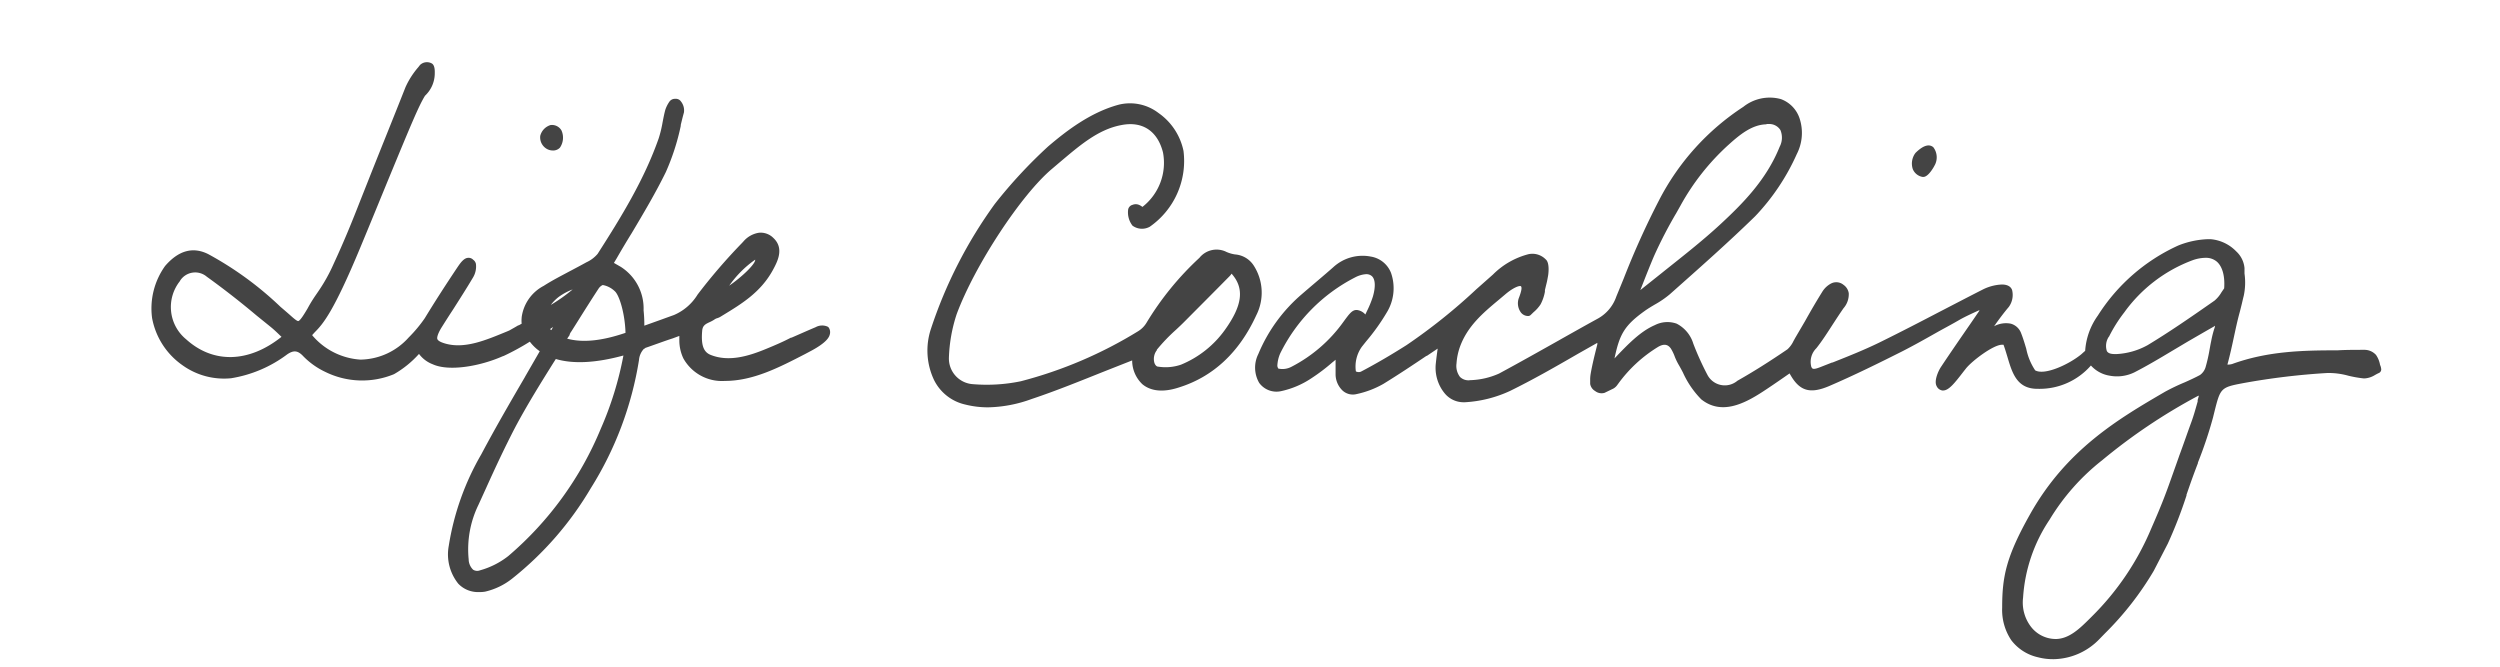
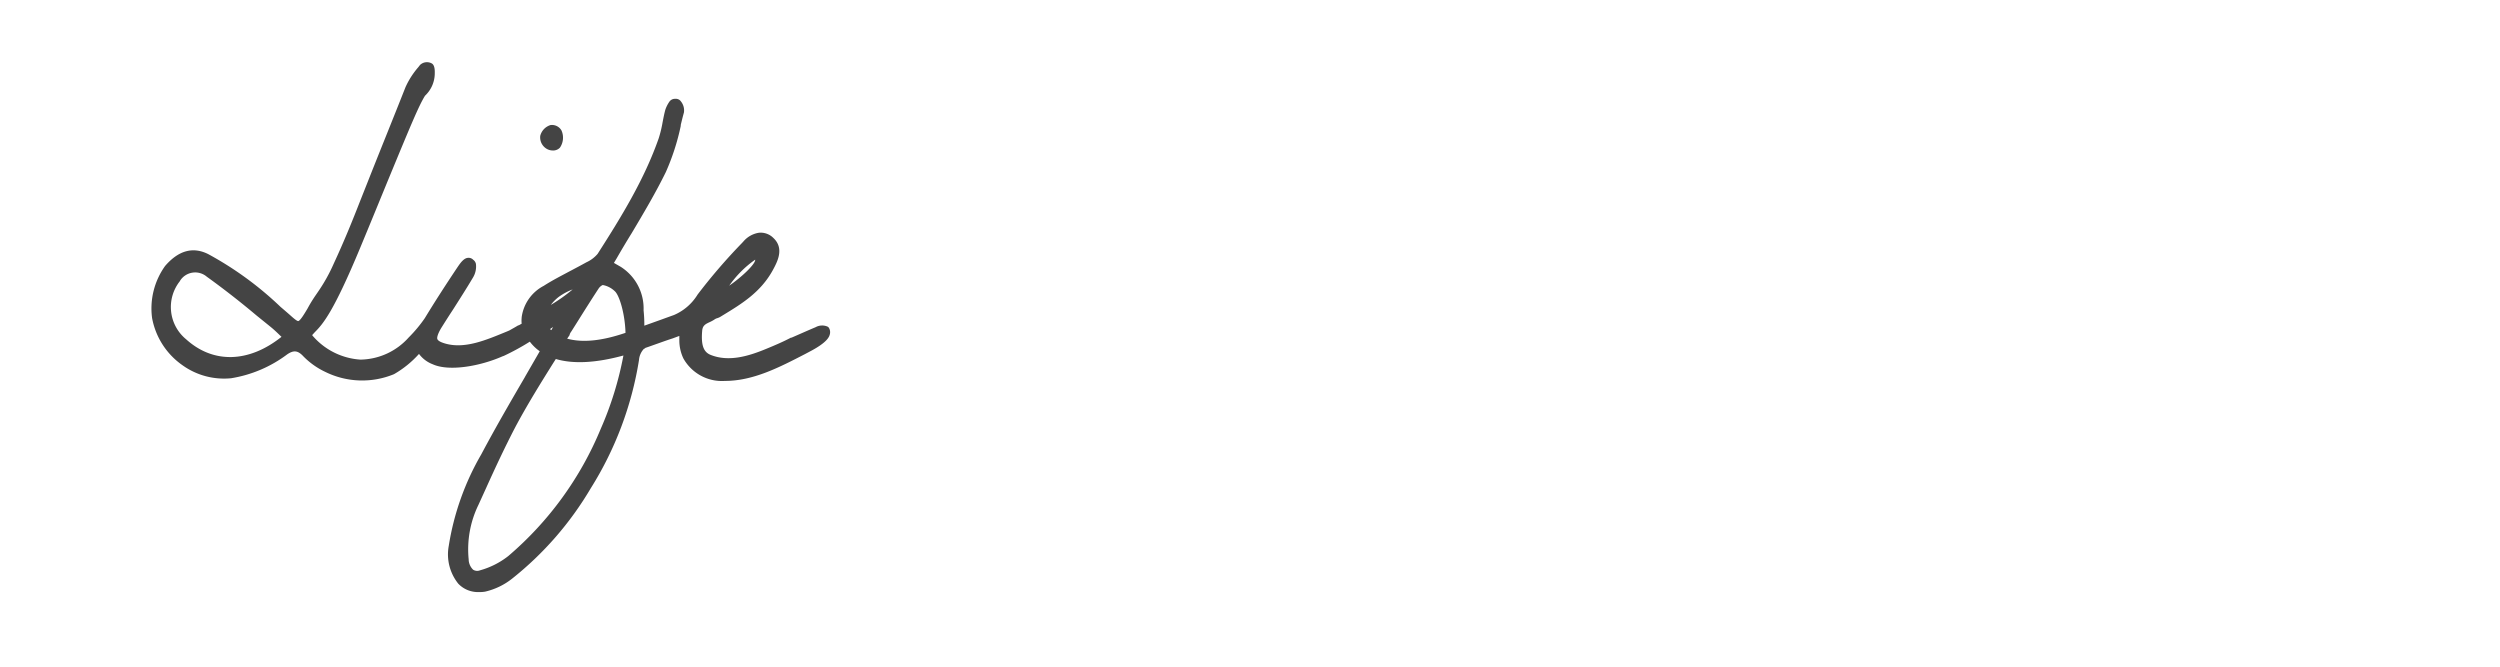
<svg xmlns="http://www.w3.org/2000/svg" id="Layer_1" data-name="Layer 1" viewBox="0 0 300 80">
  <defs>
    <style>.cls-1{fill:#444;}</style>
  </defs>
  <title>VectorAssets</title>
  <path class="cls-1" d="M21.9,43.83a8.55,8.55,0,0,0,5.83,1.56,15.24,15.24,0,0,0,6.74-2.87c.7-.47,1.15-.46,1.69,0l.12.11a9.14,9.14,0,0,0,2.76,2,10,10,0,0,0,8.24.27,12.13,12.13,0,0,0,3-2.43,3.68,3.68,0,0,0,1.64,1.24c2,.91,5.76.21,8.38-.95l.17-.06A29.21,29.21,0,0,0,63.58,41a5.25,5.25,0,0,0,1.19,1.15l-1.73,3-.07.13c-1.75,3-3.55,6.1-5.21,9.23a31.73,31.73,0,0,0-3.91,11A5.61,5.61,0,0,0,55,70.05a3.26,3.26,0,0,0,2.32,1h.26A4.41,4.41,0,0,0,58.2,71a8.16,8.16,0,0,0,3.25-1.56,39.37,39.37,0,0,0,9.43-10.83,41.1,41.1,0,0,0,5.8-15.41,2.21,2.21,0,0,1,.58-1.33h0a.44.44,0,0,0,.18-.12l.43-.15c1-.35,1.94-.7,2.87-1l.78-.29c0,.18,0,.37,0,.53A5.07,5.07,0,0,0,82,43a5.3,5.3,0,0,0,5,2.71h0c3.39,0,6.54-1.64,9.6-3.22l.49-.26c2.25-1.16,2.42-1.85,2.49-2.11a1,1,0,0,0-.1-.76.45.45,0,0,0-.16-.16,1.62,1.62,0,0,0-1.44.06c-1,.42-2,.87-2.9,1.26l-.07,0C94,41,93,41.43,92,41.84c-2.09.87-4.52,1.64-6.74.74-.85-.35-1.14-1.18-1-2.87.05-.65.39-.82.91-1.06a3.87,3.87,0,0,0,.64-.36.94.94,0,0,1,.23-.1,1.76,1.76,0,0,0,.38-.16l.36-.22c2.2-1.34,4.48-2.72,5.94-5.36.54-1,1.44-2.62.09-3.89a2.15,2.15,0,0,0-1.74-.63,3.06,3.06,0,0,0-1.82,1l-.21.23a67.86,67.86,0,0,0-5.33,6.19,6.16,6.16,0,0,1-2.83,2.45l-1,.36-.41.15-2.15.77a16.58,16.58,0,0,0-.09-1.84,5.92,5.92,0,0,0-2.74-5.22l-.82-.47L74,31c.61-1.06,1.26-2.15,1.79-3v0c1.41-2.37,2.87-4.82,4.11-7.35a27.57,27.57,0,0,0,1.79-5.54l0-.11c.11-.46.24-1,.38-1.49a1.71,1.71,0,0,0-.36-1.34.73.73,0,0,0-.67-.31.81.81,0,0,0-.69.31,3.81,3.81,0,0,0-.51,1c-.14.51-.23,1-.33,1.51h0a13.9,13.9,0,0,1-.47,1.93c-1.72,4.91-4.44,9.35-7.33,13.86a3.85,3.85,0,0,1-1.33,1c-.61.34-1.24.67-1.86,1l-.1.05c-1,.54-2.13,1.11-3.17,1.78a5,5,0,0,0-2.65,3.77.38.38,0,0,0,0,.05,3.47,3.47,0,0,0,0,.72l-.35.2-.06,0c-.23.14-.63.37-1.08.62l-.33.14c-2.44,1-5,2.11-7.37,1.42-.55-.16-.86-.34-.93-.54s.09-.72.53-1.42.91-1.44,1.28-2l.11-.17c.78-1.23,1.59-2.49,2.35-3.77a2.56,2.56,0,0,0,.36-1.66.82.82,0,0,0-.33-.49.74.74,0,0,0-.58-.23c-.5,0-.91.55-1.29,1.11-1.5,2.24-2.79,4.25-3.94,6.14a16.38,16.38,0,0,1-1.93,2.31,7.9,7.9,0,0,1-5.66,2.65H43.2a8.25,8.25,0,0,1-5.58-2.74,1.12,1.12,0,0,1-.16-.2l.3-.33,0,0c1-1,2.27-2.45,5.49-10.21,1.25-3,2.34-5.68,3.06-7.43l.16-.39C49.3,15,50.25,12.7,51,11.49a3.7,3.7,0,0,0,1.17-2.58c0-.25.07-1.08-.38-1.31a1.2,1.2,0,0,0-1.39.2l-.21.27a9.82,9.82,0,0,0-1.53,2.39c-1.45,3.68-3,7.48-4.54,11.38l-.9,2.27h0c-1,2.57-2,5-3.16,7.5a20.43,20.43,0,0,1-1.92,3.44c-.33.49-.71,1-1.25,2-.3.5-.85,1.44-1.1,1.48h0c-.19,0-.66-.43-1.12-.84h0l-.52-.45,0,0-.48-.41A40.42,40.42,0,0,0,25,30.5c-1.84-.93-3.58-.45-5.19,1.42a8.75,8.75,0,0,0-1.56,6.24A8.86,8.86,0,0,0,21.9,43.83ZM21.6,33.7h0a2.15,2.15,0,0,1,3.21-.5c2,1.44,4,3,5.88,4.58l.12.1,1.67,1.35c.37.3.73.64,1.1,1l.2.19c-3.92,3.13-8.2,3.24-11.45.29a5,5,0,0,1-.72-7Zm44.5,2.89a5,5,0,0,1,1-1,7.2,7.2,0,0,1,1.62-.86A20.08,20.08,0,0,1,66.1,36.59Zm2.26,3.61,0-.07a1.33,1.33,0,0,1,.19-.34l0,0,.82-1.3c.89-1.42,1.66-2.64,2.48-3.89a1.18,1.18,0,0,1,.46-.39h.06a2.81,2.81,0,0,1,1.4.73l0,0c.56.49,1.23,2.72,1.29,5-2.92,1-5.2,1.19-7,.7ZM66.7,43.08c2.09.62,4.82.48,8.11-.42a40.39,40.39,0,0,1-2.73,8.82A40.25,40.25,0,0,1,61,66.72a9.66,9.66,0,0,1-3.4,1.72.91.91,0,0,1-.83-.08,1.76,1.76,0,0,1-.53-1.24,12.19,12.19,0,0,1,1.17-6.53l.87-1.91h0c1.12-2.48,2.29-5,3.59-7.49,1.4-2.62,3-5.2,4.56-7.69ZM66,39.49l.37-.25-.21.38Zm21.48-5.17a12.68,12.68,0,0,1,3.14-3.16v.08C90.53,31.77,89.08,33.2,87.45,34.32Z" />
-   <path class="cls-1" d="M151.1,45.94a2.56,2.56,0,0,0,2.62,1,10.53,10.53,0,0,0,3.65-1.55,22.63,22.63,0,0,0,2.51-1.9l.15-.12.24-.2v.36l0,.4c0,.29,0,.61,0,.93a2.72,2.72,0,0,0,.83,2,1.83,1.83,0,0,0,1.69.43A11.19,11.19,0,0,0,166,46.07c1.74-1.07,3.49-2.23,5.18-3.37l.05,0,1.29-.87c-.07.52-.16,1.16-.22,1.76a4.82,4.82,0,0,0,1.07,3.62,2.93,2.93,0,0,0,2.2,1.06h.22a14.81,14.81,0,0,0,5.42-1.36c2.71-1.33,5.3-2.81,8-4.37l.12-.07,2.35-1.33,0,.17-.05.21c-.28,1.12-.55,2.19-.74,3.28a4.43,4.43,0,0,0-.07.65c0,.19,0,.38,0,.62a1.22,1.22,0,0,0,.59.85,1.26,1.26,0,0,0,1.14.22l1.07-.52a1.51,1.51,0,0,0,.49-.47l.06-.08A16.6,16.6,0,0,1,199,41.61c.66-.37,1.13-.31,1.5.21a5.19,5.19,0,0,1,.48,1,7.53,7.53,0,0,0,.42.88c.18.3.39.69.55,1v0a11.07,11.07,0,0,0,2.2,3.22c2.37,1.89,5.05.6,7.37-.91.86-.56,1.73-1.16,2.51-1.7l0,0,.72-.5c1.15,2.11,2.4,2.51,4.74,1.52,3-1.29,6-2.77,8.78-4.17,1.43-.73,2.83-1.52,4.19-2.29l0,0c.87-.49,1.85-1,2.8-1.56.7-.38,1.42-.71,2.19-1.06l.1,0L236.35,39l-.23.33c-1.06,1.54-2.16,3.13-3.22,4.73-.3.45-.84,1.65-.51,2.26a.9.9,0,0,0,.71.54h.07c.7,0,1.41-.92,2.49-2.32l.23-.29c.71-.92,3.31-2.88,4.34-2.88h.11c.06,0,.07,0,.08,0,.18.48.33,1,.46,1.42v0c.59,2,1.15,3.87,3.62,3.87h.11a8.17,8.17,0,0,0,6.3-2.8,3.83,3.83,0,0,0,2.24,1.22,4.75,4.75,0,0,0,3-.41c1.54-.79,3.06-1.7,4.53-2.58h0l1.9-1.13,1.92-1.11.4-.23.79-.45,0,0,.11-.08c0,.18-.1.37-.14.53h0a12.55,12.55,0,0,0-.32,1.32c-.08.37-.14.73-.19,1h0a18.94,18.94,0,0,1-.48,2.12A1.78,1.78,0,0,1,264,45c-.59.32-1.21.6-1.81.87h0A25.14,25.14,0,0,0,259.82,47c-5.54,3.23-11.82,6.9-16.2,14.69-2.89,5.13-3.36,7.51-3.36,11.23a6.53,6.53,0,0,0,1.09,3.9,5.53,5.53,0,0,0,3.2,2.05,7,7,0,0,0,1.79.23h.15a7.78,7.78,0,0,0,5.42-2.39l.68-.7a37,37,0,0,0,5.86-7.51l1.69-3.27a54.19,54.19,0,0,0,2.24-5.77l0-.09c.23-.66.46-1.34.7-2s.47-1.27.67-1.79l0-.07a50.38,50.38,0,0,0,1.81-5.4l.14-.57c.75-3,.76-3.05,3.52-3.57a83.66,83.66,0,0,1,10.06-1.21,8.81,8.81,0,0,1,2.5.32h0a14.24,14.24,0,0,0,1.86.33h.11A2.66,2.66,0,0,0,285,45h0c.15-.08.32-.18.47-.24a.48.48,0,0,0,.25-.6c0-.13-.08-.27-.12-.41v0a3,3,0,0,0-.48-1.16,1.87,1.87,0,0,0-1.42-.61h0c-1.09,0-2.25,0-3.18.06h0c-4.11,0-8.36.08-12.66,1.64a1.8,1.8,0,0,1-.57.07c.32-1.19.54-2.2.75-3.18v0c.22-1,.42-2,.74-3.16.05-.19.16-.63.25-1v0c.08-.33.16-.7.21-.87a7.66,7.66,0,0,0,.1-2.72c0-.3,0-.49,0-.66a3.1,3.1,0,0,0-1-2,4.84,4.84,0,0,0-3.1-1.46H265a10.48,10.48,0,0,0-3.63.77,22.37,22.37,0,0,0-9.63,8.4,8.17,8.17,0,0,0-1.52,4.23l-.26.23,0,0-.2.18c-1.45,1.2-4.4,2.58-5.54,1.93a7.21,7.21,0,0,1-1.07-2.59h0c-.19-.64-.39-1.3-.61-1.85a1.84,1.84,0,0,0-1.25-1.16,3,3,0,0,0-2,.31c.63-.9,1.27-1.74,1.76-2.31a2.45,2.45,0,0,0,.41-2c-.14-.49-.66-.74-1.39-.69a5.62,5.62,0,0,0-2.09.57c-1.64.83-3.26,1.68-4.83,2.49l-.1.05c-2.45,1.28-5,2.6-7.52,3.84-1.84.9-3.76,1.66-5.62,2.4l-.06,0-1.4.55c-.26.1-.74.29-.94.18a.5.5,0,0,1-.18-.33,2.29,2.29,0,0,1,.63-2.11c.74-.93,1.41-2,2.06-3h0c.39-.6.79-1.21,1.2-1.8a2.54,2.54,0,0,0,.63-1.81,1.5,1.5,0,0,0-.63-1,1.36,1.36,0,0,0-1.49-.16,2.73,2.73,0,0,0-1.06,1c-.71,1.14-1.38,2.29-2,3.4l-.09.16-1.09,1.86c-.09.15-.17.31-.27.48v0a3.14,3.14,0,0,1-.73,1c-2.11,1.44-4.07,2.68-6,3.77A2.35,2.35,0,0,1,204.9,45a35.06,35.06,0,0,1-1.7-3.75,4,4,0,0,0-2-2.41,3.31,3.31,0,0,0-2.61.17c-1.77.76-3.27,2.34-4.85,4,.61-2.88,1.15-3.93,3.67-5.73.37-.26.77-.5,1.16-.73h0a11.42,11.42,0,0,0,1.81-1.24c3.66-3.25,7-6.2,10.23-9.35a26.34,26.34,0,0,0,5-7.46,5.56,5.56,0,0,0,.33-4.32,3.7,3.7,0,0,0-2.24-2.29,5.09,5.09,0,0,0-4.5.93,29.5,29.5,0,0,0-10.13,11.24,97.41,97.41,0,0,0-4.22,9.35l-.07.17-.82,2a4.79,4.79,0,0,1-2.2,2.64c-1.5.82-3,1.67-4.48,2.5l-.19.11c-2.35,1.32-4.78,2.69-7.21,4a9.08,9.08,0,0,1-3.45.79,1.44,1.44,0,0,1-1.23-.39,2.16,2.16,0,0,1-.42-1.6,7.45,7.45,0,0,1,.41-2c.9-2.5,2.8-4.1,4.65-5.64l.13-.11.63-.53c1.1-.94,1.8-1.1,1.91-1s.14.42-.27,1.47a1.87,1.87,0,0,0,.19,1.56,1.09,1.09,0,0,0,.92.54h.06a.43.43,0,0,0,.28-.13l.33-.32,0,0a4.33,4.33,0,0,0,.85-.95,5.17,5.17,0,0,0,.52-1.52l0-.19c.08-.32.12-.51.16-.66.08-.32.11-.44.23-1.13,0,0,.23-1.44-.28-1.88a2.24,2.24,0,0,0-2.07-.64,9.31,9.31,0,0,0-4.28,2.45l-2,1.77a68.52,68.52,0,0,1-8.36,6.69c-1.81,1.15-3.65,2.23-5.48,3.19a.72.72,0,0,1-.53,0c-.05,0-.08-.05-.08-.07a4.08,4.08,0,0,1,.73-2.93l.51-.64h0a24.83,24.83,0,0,0,2.47-3.46,5.57,5.57,0,0,0,.51-4.76,3.14,3.14,0,0,0-2.42-1.95,5.19,5.19,0,0,0-4.49,1.26c-1.13,1-2.34,2-3.8,3.26A19.1,19.1,0,0,0,151,42.48,3.65,3.65,0,0,0,151.1,45.94Zm2.18-2a4.1,4.1,0,0,1,.35-1.54,20.37,20.37,0,0,1,9-9.12,3.24,3.24,0,0,1,1.31-.38h0a1,1,0,0,1,.7.25c.41.4.44,1.3.1,2.46a12.48,12.48,0,0,1-.74,1.79l-.05.11-.11.23a1.58,1.58,0,0,0-1-.54h-.08c-.53,0-.9.54-1.57,1.45A17.53,17.53,0,0,1,155,44a2.31,2.31,0,0,1-1.6.23A.8.8,0,0,1,153.28,43.91Zm99.79-3.52a17.28,17.28,0,0,1,1.84-2.93,17.7,17.7,0,0,1,8.25-6.28,4.78,4.78,0,0,1,1.41-.27h.07a2,2,0,0,1,1.37.45c.65.56,1,1.67.89,3.21l-.32.47h0a3.81,3.81,0,0,1-.83,1l-.5.35h0c-2.45,1.71-5,3.47-7.54,5a8.59,8.59,0,0,1-3.76,1.07c-.41,0-.93,0-1.13-.37A2,2,0,0,1,253.07,40.39Zm10.79,7.09-.14.5,0,.17c-.24.85-.46,1.65-.74,2.42-.51,1.39-1,2.83-1.48,4.11l-.05.15-.61,1.72c-.89,2.52-1.3,3.67-2.69,6.84A32.54,32.54,0,0,1,251,74l-.26.26c-1.13,1.12-2.4,2.38-4,2.42h-.07a3.76,3.76,0,0,1-2.9-1.4,4.79,4.79,0,0,1-1-3.57,18.9,18.9,0,0,1,3.18-9.35,26.4,26.4,0,0,1,6.32-7.14,68.33,68.33,0,0,1,11.39-7.66A.84.84,0,0,1,263.86,47.48ZM212,14.88h.31a1.57,1.57,0,0,1,1.34.73,2.35,2.35,0,0,1-.09,2c-1.6,4-4.51,6.89-7.11,9.3-2.27,2.1-4.73,4-7.1,5.9l0,0-2.51,2,.22-.56h0c.46-1.17.93-2.37,1.43-3.54a53.16,53.16,0,0,1,2.68-5.17l.49-.87a28.1,28.1,0,0,1,5.78-7.31c1.35-1.22,2.82-2.41,4.52-2.44Z" />
-   <path class="cls-1" d="M115.81,48.54a11.15,11.15,0,0,0,2.77.34,16,16,0,0,0,5.22-1c3-1,6-2.23,8.89-3.38h0l3.17-1.25a3.93,3.93,0,0,0,1.23,2.86c1,.83,2.48,1,4.33.4,4.14-1.28,7.28-4.2,9.33-8.67a6,6,0,0,0-.32-6,2.93,2.93,0,0,0-2.24-1.31,4.12,4.12,0,0,1-1-.29,2.64,2.64,0,0,0-3.26.7,35.71,35.71,0,0,0-6.36,7.81,3,3,0,0,1-1,1,51.53,51.53,0,0,1-14.07,6,20.11,20.11,0,0,1-5.75.35,3.08,3.08,0,0,1-2.88-3.18,18.51,18.51,0,0,1,.93-5.22c2.16-5.83,7.71-14.29,11.42-17.42l.87-.74h0c2.38-2,4.63-4,7.47-4.53,2.52-.5,4.35.7,5,3.29a6.7,6.7,0,0,1-2.47,6.53,1.73,1.73,0,0,0-.42-.25,1,1,0,0,0-.76,0,.72.72,0,0,0-.53.55,2.61,2.61,0,0,0,.52,1.95,1.93,1.93,0,0,0,2.07.13,9.62,9.62,0,0,0,4.05-9.1,7.35,7.35,0,0,0-3-4.55,5.62,5.62,0,0,0-4.76-1c-3.42.92-6.32,3.17-8.47,5a58,58,0,0,0-6.41,6.91,54.63,54.63,0,0,0-7.67,15,8.26,8.26,0,0,0,.37,6.12A5.53,5.53,0,0,0,115.81,48.54Zm23-6.56h0a21.39,21.39,0,0,1,2.31-2.41l0,0c.32-.3.73-.68,1.1-1.06,1.58-1.59,3.43-3.44,5.34-5.38a1.8,1.8,0,0,0,.23-.29c1.56,1.76,1.32,3.79-.81,6.76a12.17,12.17,0,0,1-5.26,4.16A5.7,5.7,0,0,1,139,44c-.27,0-.41-.29-.47-.45A1.73,1.73,0,0,1,138.84,42Zm0,0h0Z" />
-   <path class="cls-1" d="M230.71,21.23h.1c.62,0,1.31-1.31,1.31-1.32a2,2,0,0,0-.12-2.24c-.36-.31-1-.44-2.13.67l-.07.09a2.12,2.12,0,0,0-.27,1.85A1.54,1.54,0,0,0,230.71,21.23Z" />
  <path class="cls-1" d="M65.64,17.88h0a1.5,1.5,0,0,0,.71.18,1.12,1.12,0,0,0,.81-.31l.07-.09a2.12,2.12,0,0,0,.15-2A1.31,1.31,0,0,0,66.14,15h-.05a1.81,1.81,0,0,0-1.26,1.3A1.59,1.59,0,0,0,65.64,17.88Z" />
</svg>